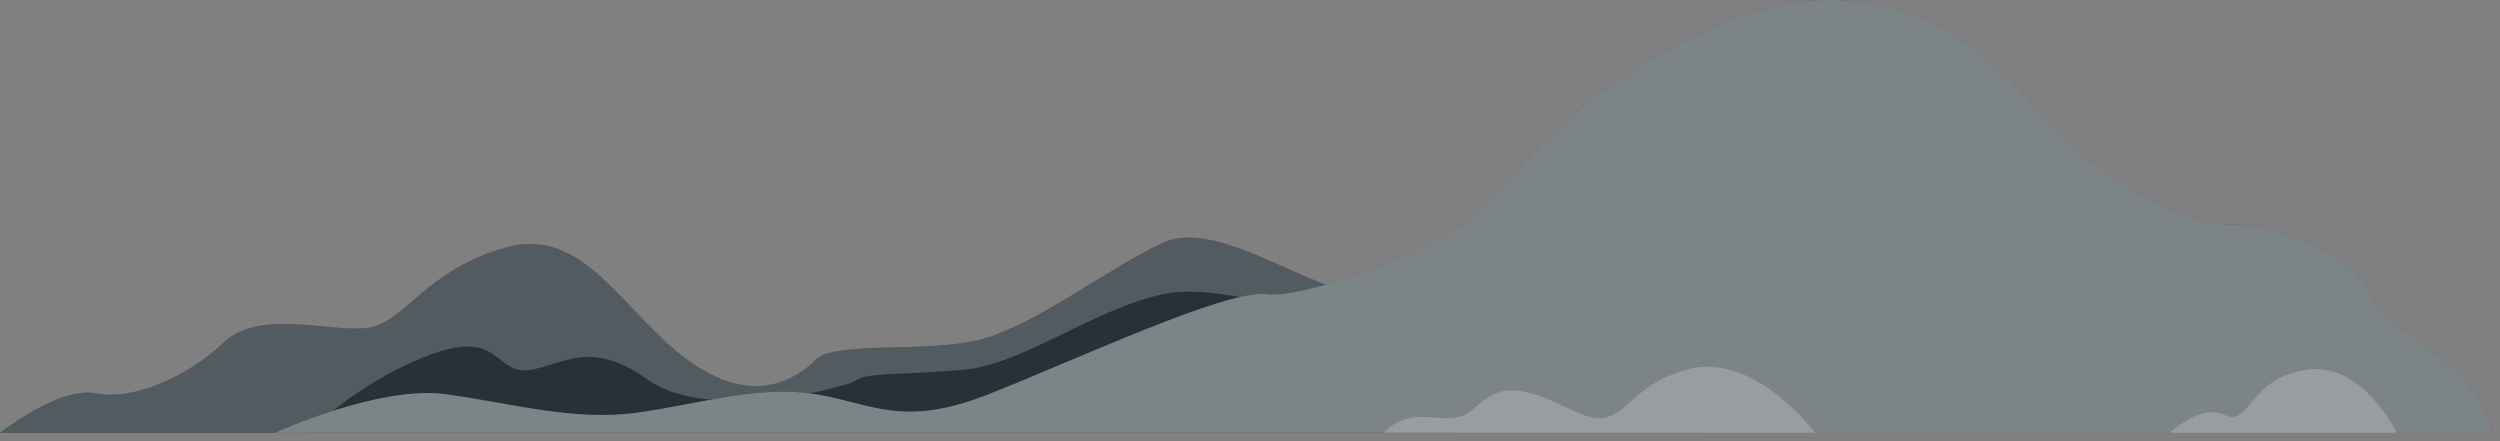
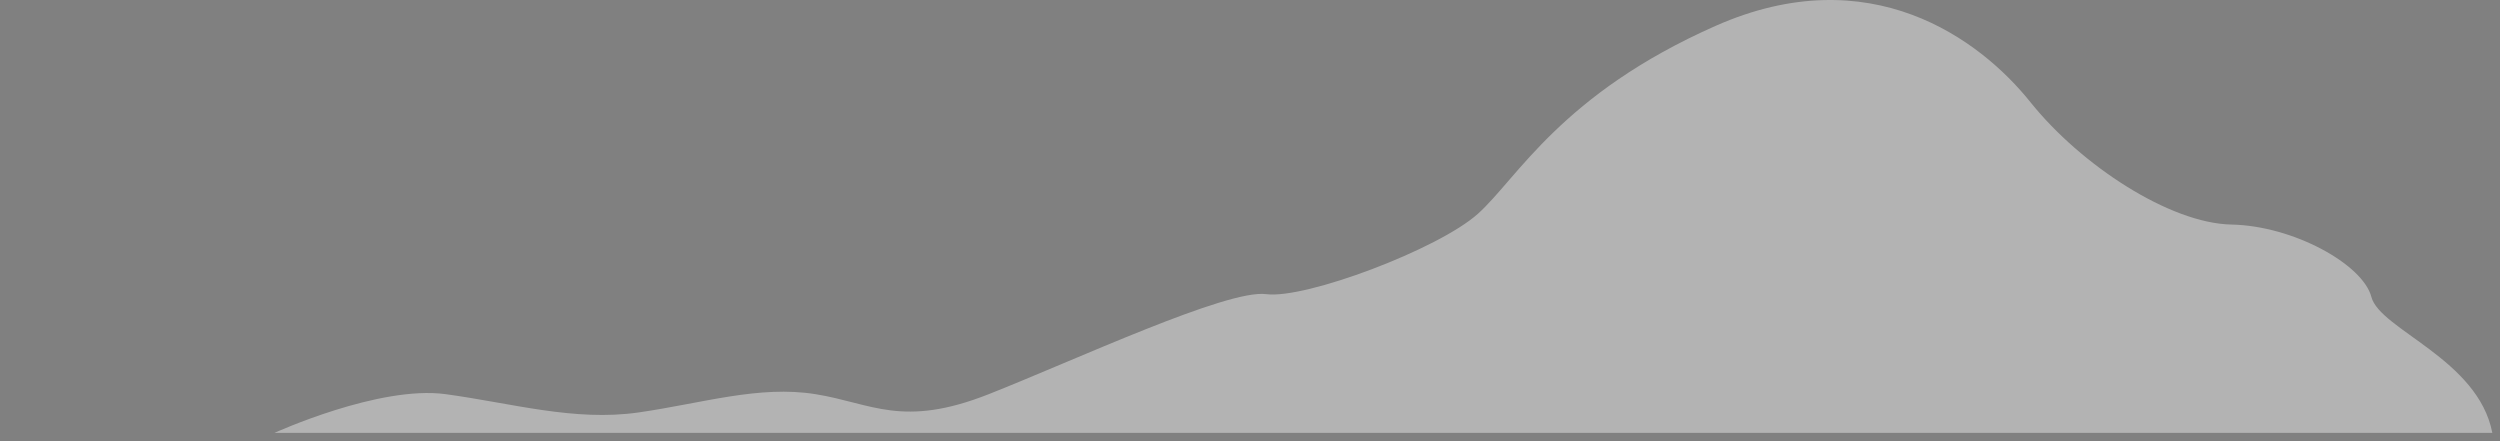
<svg xmlns="http://www.w3.org/2000/svg" fill="none" height="100%" overflow="visible" preserveAspectRatio="none" style="display: block;" viewBox="0 0 272 48" width="100%">
  <rect x="0" y="0" width="272" height="48" fill="#808080" stroke="none" />
  <g id="freepik--Ground--inject-12">
    <g id="Group">
-       <path d="M150.52 32.306C143.654 32.802 132.805 23.402 126.444 26.445C120.085 29.487 112.533 35.441 106.639 36.946C100.744 38.451 90.843 37.03 88.721 39.154C86.6 41.277 81.884 44.329 74.811 39.154C67.738 33.98 63.604 24.564 55.064 26.916C46.523 29.269 44.085 34.921 40.234 35.627C36.382 36.332 28.366 33.464 24.357 37.252C20.348 41.041 14.456 43.599 10.447 42.791C6.438 41.984 3.05176e-05 47.094 3.05176e-05 47.094H158.442L150.517 32.306H150.52Z" fill="#263238" id="Vector" />
-       <path d="M3.05176e-05 47.09H33.644C37.841 42.636 44.586 39.095 48.478 38.058C54.447 36.466 54.059 40.811 57.69 40.243C61.319 39.689 64.201 36.8 70.572 41.363C76.929 45.913 92.028 42.22 93.204 41.363C94.382 40.506 98.15 40.809 104.728 40.243C111.293 39.689 119.134 33.508 126.682 31.986C134.216 30.463 148.138 36.466 148.138 36.466C148.138 36.466 153.331 40.864 157.555 47.088H158.442L150.52 32.302C143.651 32.8 132.804 23.394 126.447 26.437C120.09 29.493 112.541 35.441 106.641 36.95C100.741 38.456 90.851 37.032 88.717 39.149C86.598 41.279 81.888 44.335 74.811 39.149C67.734 33.976 63.606 24.57 55.058 26.922C46.526 29.273 44.089 34.917 40.237 35.623C36.386 36.328 28.366 33.466 24.365 37.254C20.348 41.045 14.461 43.602 10.445 42.788C6.442 41.986 0.002 47.088 0.002 47.088L3.05176e-05 47.09Z" fill="white" id="Vector_2" opacity="0.2" />
      <g id="Group_2">
-         <path d="M271.169 47.094H29.869C29.869 47.094 41.251 41.9 48.482 42.884C55.712 43.867 62.492 45.878 69.475 44.874C76.46 43.867 82.588 41.9 88.719 42.884C94.85 43.867 98.15 46.609 107.579 42.884C117.01 39.158 133.534 31.439 137.767 32.003C142.001 32.567 156.503 27.12 160.804 23.253C165.106 19.384 169.845 10.252 186.651 2.817C203.456 -4.617 215.412 4.249 220.907 11.111C226.402 17.971 236.069 24.3 242.788 24.432C249.506 24.564 257.076 28.752 258.007 32.308C258.939 35.865 269.627 39.078 271.165 47.096L271.169 47.094Z" fill="#263238" id="Vector_3" />
        <path d="M271.169 47.094H29.869C29.869 47.094 41.251 41.9 48.482 42.884C55.712 43.867 62.492 45.878 69.475 44.874C76.46 43.867 82.588 41.9 88.719 42.884C94.85 43.867 98.15 46.609 107.579 42.884C117.01 39.158 133.534 31.439 137.767 32.003C142.001 32.567 156.503 27.12 160.804 23.253C165.106 19.384 169.845 10.252 186.651 2.817C203.456 -4.617 215.412 4.249 220.907 11.111C226.402 17.971 236.069 24.3 242.788 24.432C249.506 24.564 257.076 28.752 258.007 32.308C258.939 35.865 269.627 39.078 271.165 47.096L271.169 47.094Z" fill="white" id="Vector_4" opacity="0.4" />
      </g>
-       <path d="M197.489 47.094C197.489 47.094 190.803 38.041 183.378 40.247C175.954 42.454 176.991 47.508 171.05 44.628C165.11 41.749 163.232 41.798 160.394 44.444C157.556 47.088 154.087 43.484 150.522 47.088L197.489 47.094Z" fill="white" id="Vector_5" opacity="0.2" />
-       <path d="M260.746 47.09C260.746 47.09 257.035 39.218 250.799 40.249C244.563 41.279 244.793 46.453 242.084 45.161C239.375 43.869 236.074 47.096 236.074 47.096L260.746 47.092V47.09Z" fill="white" id="Vector_6" opacity="0.2" />
    </g>
  </g>
</svg>